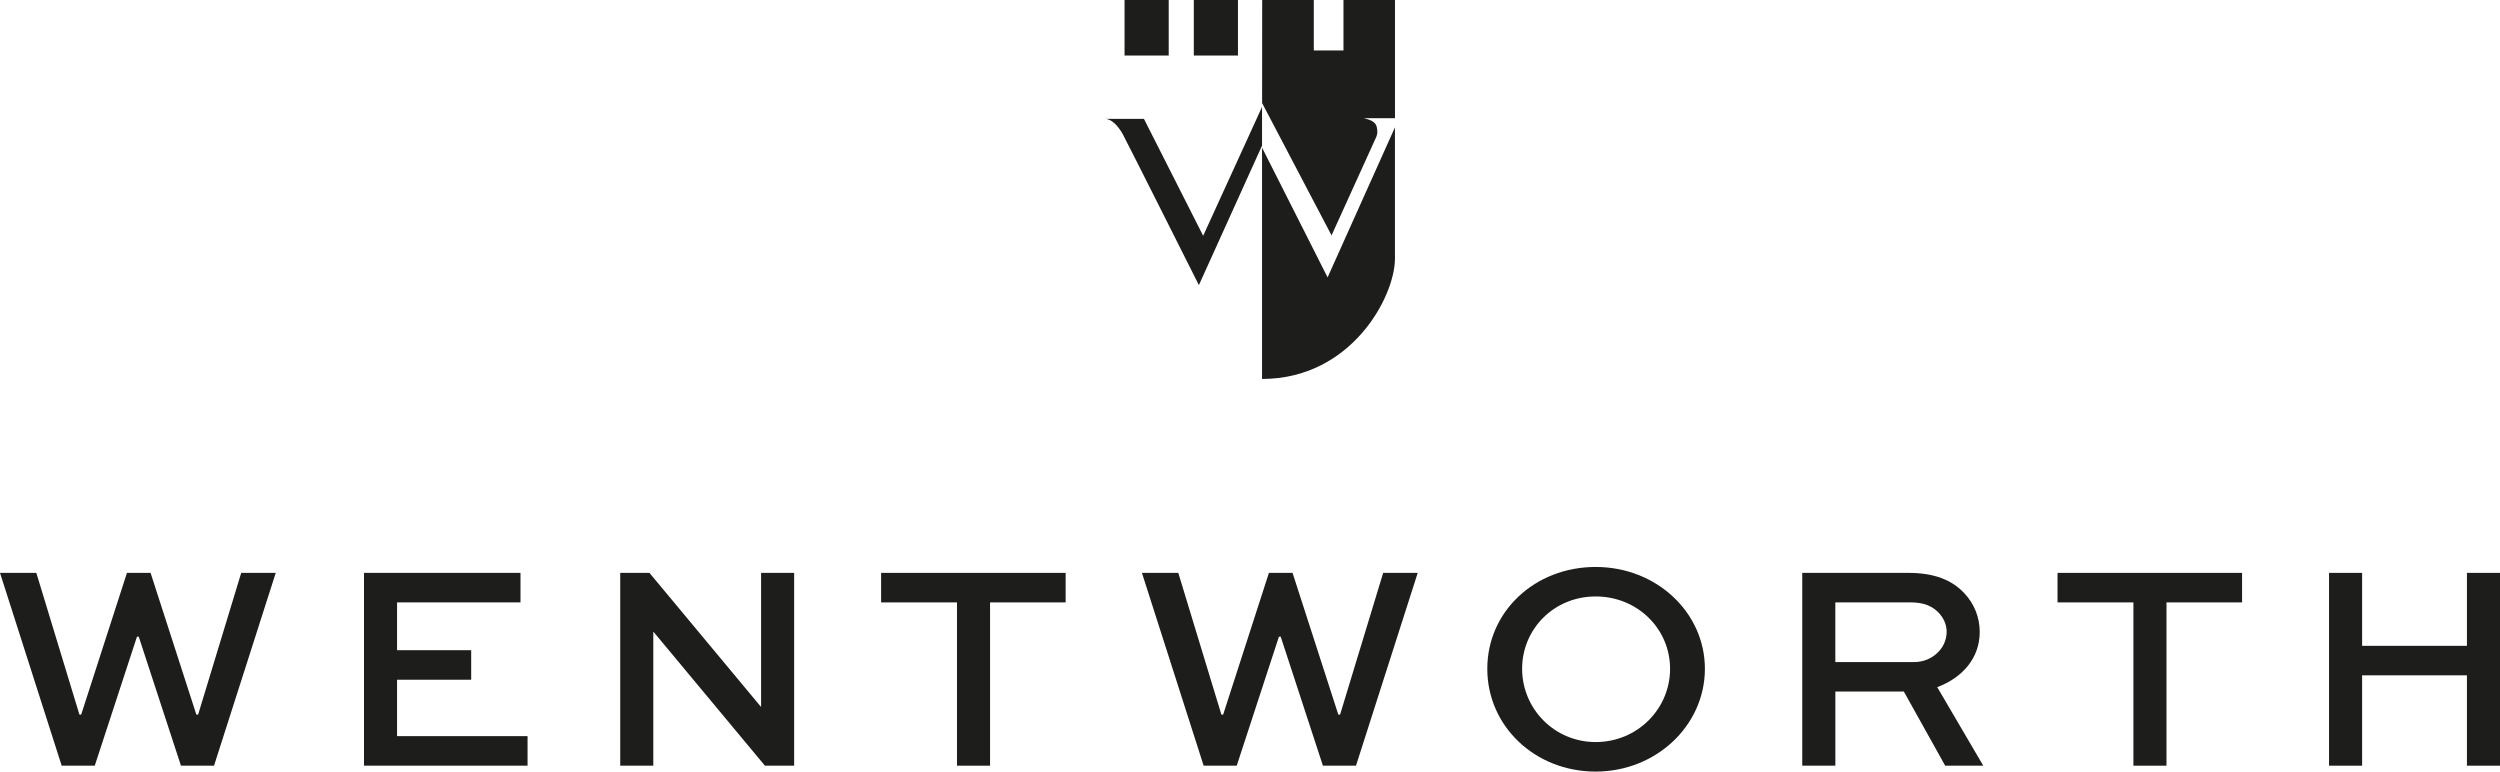
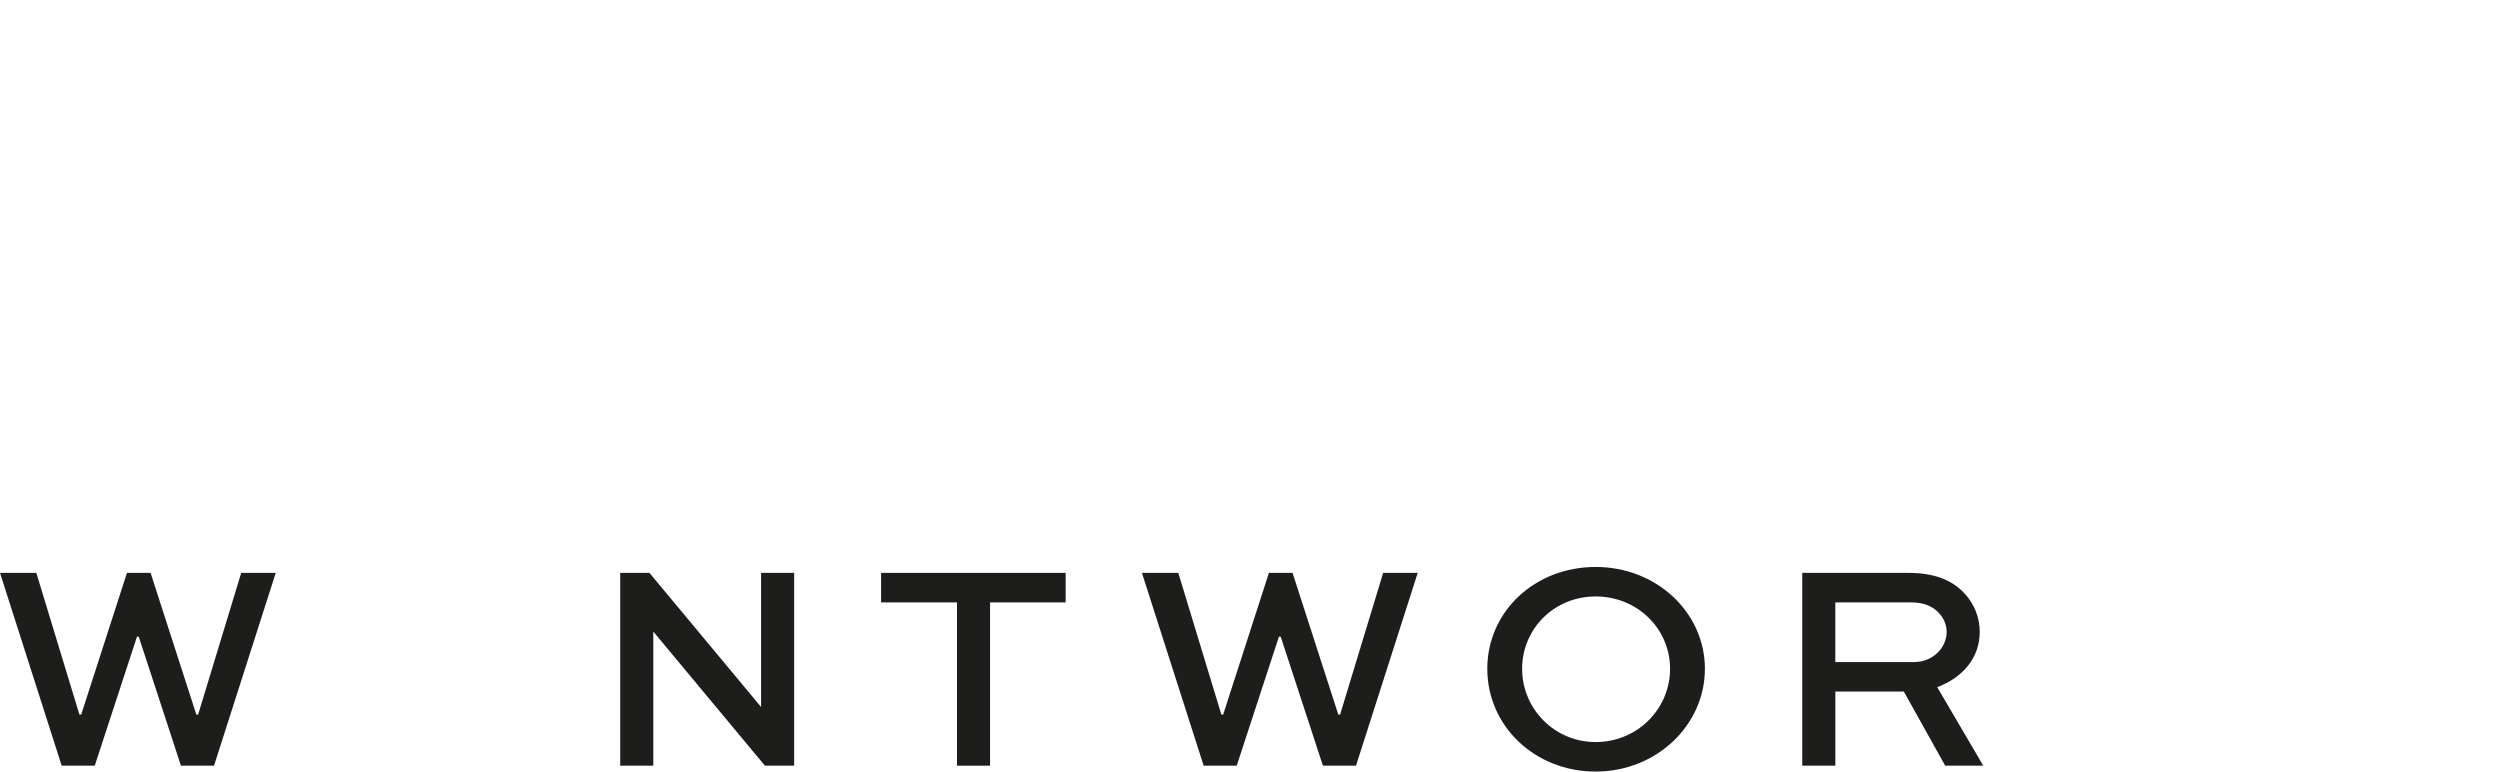
<svg xmlns="http://www.w3.org/2000/svg" id="a" data-name="Layer 1" viewBox="0 0 683.34 210.9">
-   <path d="M307.38,15.18h12.07V0h-12.07v15.18ZM326.31,15.18h12.07V0h-12.07v15.18ZM327.7,77.93l17.26-38.13v-10.57l-16.09,35.22-16.19-31.96h-10.64c1.85,0,3.62,2.02,4.82,4.12.83,1.46,20.84,41.32,20.84,41.32M372.82,32.31h8.48V0h-14.08v13.8h-8.11V0h-14.11l-.02,28.17,18.98,36.17,12.06-26.55c.17-.38.74-1.32.28-3.15-.44-1.75-2.72-2.08-3.48-2.32M381.29,70.72v-35.91l-18.41,41.01-17.92-35.47v63.23c24.33,0,36.28-22.35,36.33-32.86" style="fill: #1d1d1b; stroke-width: 0px;" />
  <g>
    <path d="M9.93,156.59l11.78,38.74h.48l12.51-38.74h6.46l12.51,38.74h.48l11.78-38.74h9.44l-16.87,52.7h-9.04l-11.54-35.27h-.48l-11.54,35.27h-9.04L0,156.59h9.93Z" style="fill: #1d1d1b; stroke-width: 0px;" />
-     <path d="M128.79,185.8h-20.26v15.41h35.67v8.07h-44.71v-52.7h42.78v8.07h-33.74v13.08h20.26v8.07Z" style="fill: #1d1d1b; stroke-width: 0px;" />
    <path d="M217.07,156.59v52.7h-7.99l-30.43-36.56h-.08v36.56h-9.04v-52.7h7.99l30.43,36.56h.08v-36.56h9.04Z" style="fill: #1d1d1b; stroke-width: 0px;" />
    <path d="M240.84,156.59h50.44v8.07h-20.66v44.63h-9.04v-44.63h-20.74v-8.07Z" style="fill: #1d1d1b; stroke-width: 0px;" />
    <path d="M322.07,156.59l11.78,38.74h.48l12.51-38.74h6.46l12.51,38.74h.48l11.78-38.74h9.44l-16.87,52.7h-9.04l-11.54-35.27h-.48l-11.54,35.27h-9.04l-16.87-52.7h9.93Z" style="fill: #1d1d1b; stroke-width: 0px;" />
    <path d="M436.15,154.97c16.63,0,29.86,12.43,29.86,27.84s-13.24,28.09-29.86,28.09-29.62-12.43-29.62-28.09,12.99-27.84,29.62-27.84ZM436.15,202.83c11.38,0,20.34-9.04,20.34-20.02s-8.96-19.78-20.34-19.78-20.1,8.88-20.1,19.78,8.8,20.02,20.1,20.02Z" style="fill: #1d1d1b; stroke-width: 0px;" />
    <path d="M492.62,209.29v-52.7h29.06c7.02,0,11.86,1.94,15.25,5.57,2.66,2.82,4.2,6.54,4.2,10.57,0,7.1-4.68,12.51-11.62,15.09l12.59,21.47h-10.41l-11.3-20.26h-18.72v20.26h-9.04ZM501.66,164.66v16.3h21.63c4.76,0,8.8-3.71,8.8-8.23,0-2.02-.81-3.79-2.18-5.25-2.5-2.58-5.41-2.83-8.23-2.83h-20.02Z" style="fill: #1d1d1b; stroke-width: 0px;" />
-     <path d="M562.4,156.59h50.44v8.07h-20.66v44.63h-9.04v-44.63h-20.74v-8.07Z" style="fill: #1d1d1b; stroke-width: 0px;" />
-     <path d="M636.61,209.29v-52.7h9.04v19.94h28.65v-19.94h9.04v52.7h-9.04v-24.7h-28.65v24.7h-9.04Z" style="fill: #1d1d1b; stroke-width: 0px;" />
  </g>
</svg>